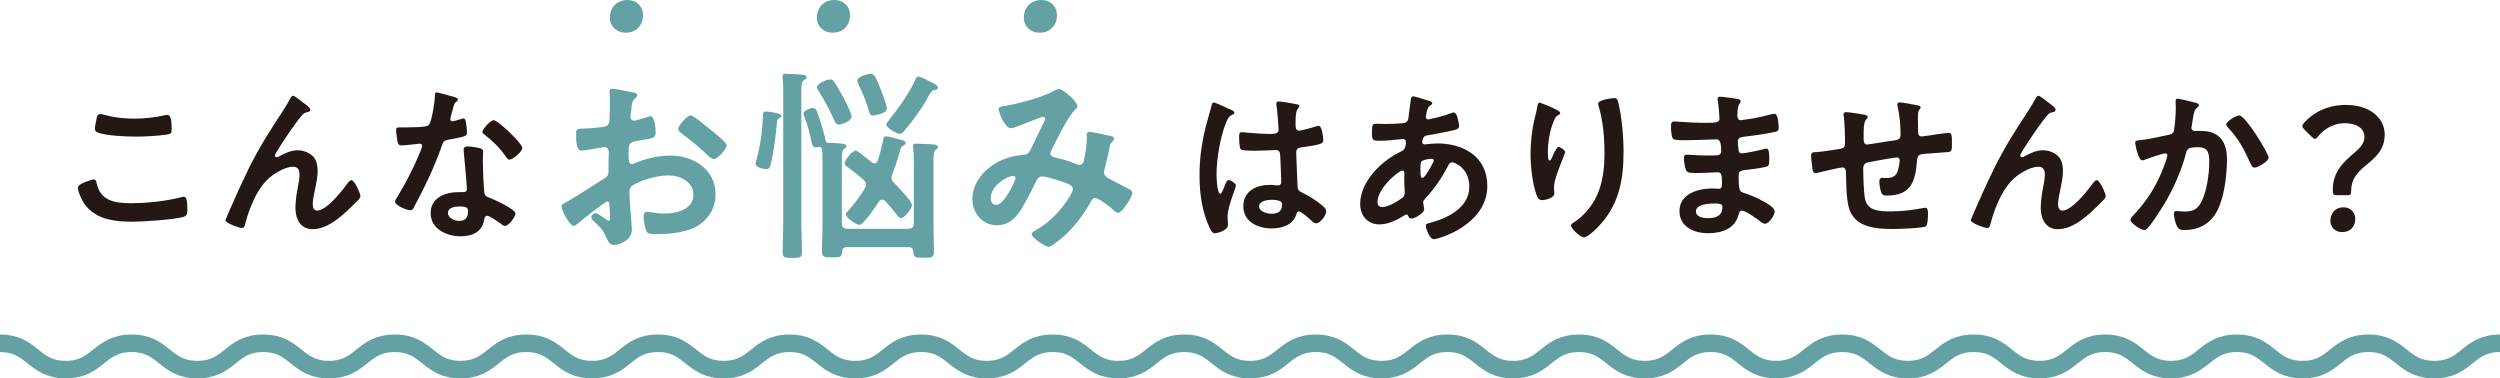
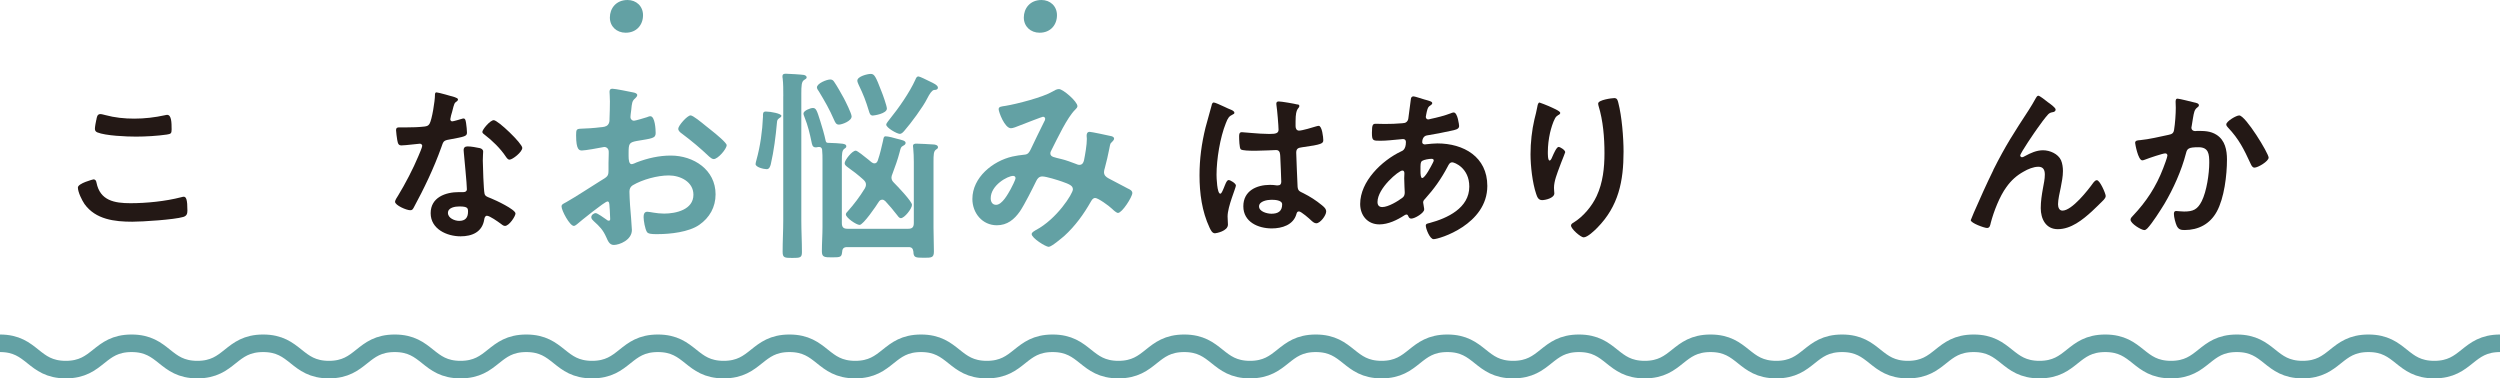
<svg xmlns="http://www.w3.org/2000/svg" id="_レイヤー_2" data-name="レイヤー 2" viewBox="0 0 570 86.27">
  <defs>
    <style>
      .cls-1 {
        fill: #63a1a4;
      }

      .cls-2 {
        fill: none;
        stroke: #63a1a4;
        stroke-miterlimit: 10;
        stroke-width: 4px;
      }

      .cls-3 {
        fill: #231815;
      }
    </style>
  </defs>
  <g id="_レイヤー_1-2" data-name="レイヤー 1">
    <g>
      <path class="cls-3" d="M21.3,40.9c.5,0,.62.35.7.74.81,4.11,4.11,4.69,7.75,4.69s7.95-.43,11.55-1.36c.15-.04.43-.12.58-.12.58,0,.85.66.85,3.18,0,.74-.19,1.2-.93,1.43-2.05.62-9.31,1.09-11.63,1.09-4.03,0-8.37-.5-10.9-4.03-.58-.85-1.51-2.71-1.51-3.76,0-.97,3.49-1.86,3.53-1.86ZM21.96,27.37c.12-.66.19-1.36.93-1.36.31,0,.81.16,1.12.23,2.13.58,4.34.81,6.59.81,2.37,0,4.69-.27,7.02-.78.12-.04.35-.08.5-.08.97,0,1.01,1.74,1.01,3.33,0,.93-.19,1.01-1.09,1.16-2.13.31-4.85.47-7.02.47s-6.94-.19-8.84-.97c-.35-.16-.54-.39-.54-.81,0-.47.19-1.47.31-2.02Z" />
-       <path class="cls-3" d="M56.53,38.77c2.87-5.7,4.69-8.45,8.1-13.69.58-.93,1.09-1.74,1.59-2.68.12-.19.31-.58.58-.58.35,0,1.78,1.16,2.17,1.47.39.27,1.78,1.24,1.78,1.67s-.35.58-.7.62c-.43.08-.7.19-1.01.5-.78.85-1.78,2.25-2.44,3.18-.54.74-3.92,5.66-3.92,6.2,0,.19.19.39.39.39.23,0,.5-.16.7-.27,1.28-.7,2.64-1.32,4.11-1.32,1.55,0,3.45.81,4.11,2.29.31.74.43,1.63.43,2.44,0,1.28-.27,2.52-.5,3.76-.23,1.05-.62,2.79-.62,3.8,0,.66.23,1.47,1.01,1.47,2.17,0,5.85-4.69,7.06-6.4.19-.23.46-.54.78-.54.7,0,2.02,3.06,2.02,3.61,0,.31-.23.62-.43.85-.89.89-1.78,1.78-2.71,2.64-2.13,1.94-4.77,4.07-7.79,4.07-2.75,0-3.88-2.37-3.88-4.81,0-1.51.23-3.02.5-4.5.19-1.05.43-2.09.43-3.14s-.35-1.78-1.47-1.78-2.4.54-3.33,1.09c-1.63.89-2.87,2.02-3.95,3.53-1.55,2.09-2.91,5.62-3.57,8.14-.12.5-.19,1.2-.85,1.2-.62,0-3.72-1.12-3.72-1.78,0-.04.66-1.63.7-1.71,1.43-3.26,2.87-6.51,4.46-9.73Z" />
      <path class="cls-3" d="M103.8,22.21c.19.08.62.19.62.47s-.27.43-.62.7c-.31.27-.58,1.63-.7,2.05-.12.31-.43,1.55-.43,1.74,0,.27.16.5.43.5s1.86-.47,2.21-.58c.12-.04.27-.08.39-.08.46,0,.5.7.58,1.16.08.54.19,1.51.19,2.05,0,.85-.47.93-4.03,1.59-1.4.23-1.36.5-1.82,1.78-1.71,4.77-3.92,9.38-6.32,13.8-.23.39-.35.54-.78.54-.85,0-3.45-1.12-3.45-1.94,0-.35.5-1.09.7-1.4,1.59-2.6,3.45-6.16,4.61-8.96.19-.43.89-2.06.89-2.37,0-.23-.19-.5-.54-.5-.31,0-3.3.39-4.19.39-.66,0-.81-.35-.97-1.24-.08-.47-.27-1.86-.27-2.25,0-.5.27-.62.7-.62h1.78c1.32,0,2.68-.04,3.99-.19.5-.08.85-.12,1.16-.62.58-.97,1.24-5.27,1.24-6.51,0-.27,0-.66.35-.66.43,0,3.64.93,4.27,1.12ZM109.38,33.76c.43.12.78.35.78.81,0,.08-.08,1.24-.08,2.05,0,1.12.19,6.71.39,7.52.12.58.62.74,1.2.97.12.04.27.12.39.16.89.35,5.47,2.48,5.47,3.41,0,.62-1.44,2.83-2.4,2.83-.39,0-.74-.35-1.01-.54-.58-.43-2.48-1.78-3.1-1.78-.43,0-.58.54-.62.89-.47,2.83-2.75,3.8-5.39,3.8-3.14,0-6.82-1.67-6.82-5.27s3.37-4.81,6.44-4.81h1.01c.47,0,.81-.19.81-.66,0-1.24-.58-6.86-.7-8.37,0-.19-.04-.35-.04-.54,0-.62.35-.85.93-.85.74,0,2.06.23,2.75.39ZM102.13,48.54c0,1.2,1.55,1.82,2.56,1.82,1.4,0,2.02-.74,2.02-2.09,0-.78-.04-1.2-1.98-1.2-.93,0-2.6.23-2.6,1.47ZM119.08,33.72c0,.93-2.21,2.68-2.91,2.68-.39,0-.66-.43-.85-.7-1.2-1.82-3.1-3.68-4.85-5-.16-.12-.5-.35-.5-.62,0-.54,1.78-2.68,2.6-2.68.97,0,6.51,5.31,6.51,6.32Z" />
      <path class="cls-1" d="M138.46,45.95c-.56,0-6.13,4.49-6.92,5.19-.19.14-.47.37-.7.37-.94,0-2.81-3.51-2.81-4.44,0-.51.51-.65,1.08-.98,2.62-1.5,5.1-3.18,7.67-4.77,1.78-1.08,1.96-1.12,1.96-2.57v-1.59c0-.7.05-1.4.05-2.1v-.47c0-.61-.42-1.08-1.03-1.08-.09,0-.19.05-.28.05-.89.19-4.07.75-4.77.75-.61,0-1.36-.05-1.36-3.46,0-1.26.09-1.45.98-1.5,1.45-.05,3.09-.14,4.54-.33.61-.05,1.31-.09,1.73-.56.37-.42.37-.89.37-1.4.05-1.31.09-2.62.09-3.93,0-.94-.09-2.01-.09-2.2,0-.37.14-.7.61-.7.7,0,3.83.65,4.77.84.28.05.94.19.94.61,0,.28-.28.56-.47.75-.7.56-.75,1.12-.89,2.57-.05.28-.09.65-.14,1.08,0,.19-.05.47-.05.65,0,.42.37.8.79.8.33,0,2.48-.65,2.95-.8.23-.09.56-.23.79-.23,1.08,0,1.22,3.04,1.22,3.83,0,1.22-.79,1.22-4.35,1.82-1.73.33-1.82.65-1.82,2.81v.65c0,.8.09,1.82.7,1.82.23,0,.89-.28,1.17-.42,2.48-.94,5.05-1.54,7.76-1.54,5.19,0,10.2,3.23,10.2,8.84,0,2.9-1.36,5.33-3.74,6.97s-6.59,2.1-9.4,2.1h-.56c-.75,0-1.73-.05-1.96-.51-.42-.65-.75-2.57-.75-3.37,0-.61.14-1.22.84-1.22.56,0,2.1.42,3.83.42,2.71,0,6.69-.89,6.69-4.3,0-2.95-2.99-4.4-5.61-4.4s-6.03.94-8.23,2.24c-.51.33-.75.8-.75,1.45,0,.56.09,2.43.14,3.09.09.98.42,5.19.42,5.66,0,2.29-2.85,3.41-4.12,3.41-1.03,0-1.36-.98-1.73-1.78-.75-1.68-1.5-2.43-2.85-3.65-.23-.23-.56-.51-.56-.89,0-.51.56-.94,1.03-.94.33,0,1.96,1.12,2.39,1.45.14.14.37.28.56.28.28,0,.33-.19.33-.37,0-.05-.09-1.96-.09-2.06,0-.23-.05-.47-.05-.65-.05-.84-.05-1.31-.51-1.31ZM162.08,29.63c1.26.98,3.6,2.95,3.6,3.46,0,.89-2.01,3.18-2.95,3.18-.37,0-.75-.33-1.03-.56-1.96-1.87-4.02-3.6-6.22-5.24-.33-.23-.84-.61-.84-1.12,0-.7,2.06-3.04,2.81-3.04.56,0,2.48,1.59,3.51,2.43.37.28.75.61,1.12.89Z" />
      <path class="cls-1" d="M177.7,26.92c-.47.33-.51.51-.56,1.08-.28,3.13-.7,6.41-1.4,9.45-.14.51-.33,1.12-.94,1.12s-2.53-.42-2.53-1.17c0-.28.14-.65.19-.89.89-3.18,1.36-6.64,1.5-9.91,0-.61-.09-1.17.65-1.17,1.12,0,3.55.47,3.55.98,0,.23-.28.42-.47.51ZM178.59,21.96c0-1.45,0-2.95-.14-4.07-.05-.19-.05-.33-.05-.47,0-.56.37-.61.79-.61.61,0,3.65.19,4.12.28.28.09.61.23.61.56,0,.28-.28.37-.61.61-.56.37-.61,1.31-.61,3.13v28.81c0,2.43.14,4.86.14,7.3,0,1.26-.42,1.31-2.2,1.31s-2.2-.05-2.2-1.4c0-2.39.14-4.82.14-7.2v-28.25ZM186.78,33.51h-.23c-.19.05-.37.09-.56.09-.8,0-.84-.7-.98-1.31-.37-1.82-.84-3.74-1.54-5.47-.09-.28-.28-.65-.28-.94,0-.65,1.59-1.26,2.15-1.26.75,0,.94.65,1.68,2.99.42,1.31.94,3.09,1.22,4.44.05.23.14.47.42.51,3.37.14,4.3.14,4.3.8,0,.28-.23.42-.51.61-.47.37-.51,1.17-.51,2.71v14.17c0,.94.37,1.31,1.26,1.31h13.89c.89,0,1.26-.37,1.26-1.31v-13.94c0-1.08-.05-2.24-.14-3.13,0-.19-.05-.33-.05-.47,0-.51.42-.56.79-.56.65,0,3.13.14,3.88.19.33,0,1.03.14,1.03.61,0,.28-.14.37-.51.61-.47.37-.51,1.12-.51,2.67v15.06c0,1.82.09,3.6.09,5.43,0,1.45-.51,1.45-2.34,1.45-1.96,0-2.29-.09-2.34-1.4-.09-.7-.37-1.03-1.08-1.03h-14.03c-.75,0-1.08.33-1.12,1.03-.14,1.22-.28,1.31-2.29,1.31-1.82,0-2.34-.05-2.34-1.4,0-1.87.14-3.69.14-5.52v-15.11c0-.84,0-1.68-.09-2.53-.05-.37-.28-.61-.65-.61ZM191.27,28.41c-.65,0-.84-.51-1.08-1.03-1.12-2.57-2.06-4.16-3.46-6.5-.19-.28-.47-.65-.47-.94,0-.94,2.25-1.82,3.04-1.82.47,0,.7.23.94.61.56.8,1.64,2.71,2.15,3.65.37.7,1.78,3.51,1.78,4.16,0,1.08-2.24,1.87-2.9,1.87ZM201.13,45.53c-.37,0-.61.23-.79.51-.51.84-3.51,5.24-4.35,5.24-.75,0-3.13-1.64-3.13-2.39,0-.28.19-.47.37-.65,1.5-1.68,2.81-3.41,3.98-5.33.14-.28.23-.51.23-.84,0-.47-.23-.75-.56-1.08-1.12-1.03-2.39-2.01-3.65-2.9-.28-.23-.65-.47-.65-.89,0-.65,1.68-2.85,2.53-2.85.37,0,1.96,1.31,2.95,2.1.37.28.8.8,1.31.8.42,0,.61-.28.75-.61.61-1.78.79-2.81,1.22-4.58.09-.51.14-.98.56-.98.61,0,2.01.37,2.62.56,1.08.28,1.96.42,1.96.94,0,.33-.28.51-.56.65-.56.28-.56.56-.8,1.45-.47,1.82-1.03,3.27-1.68,5.05-.09.23-.19.47-.19.75,0,.51.23.84.56,1.17.75.75,4.12,4.26,4.12,5.05,0,.89-1.73,3.04-2.53,3.04-.42,0-.7-.51-.94-.8-.89-1.17-1.64-2.01-2.62-3.09-.23-.19-.42-.33-.7-.33ZM199.03,26.35c-.61,0-.75-.47-.89-.94-.79-2.57-1.22-3.69-2.39-6.13-.09-.23-.28-.61-.28-.89,0-.98,2.34-1.54,3.04-1.54.84,0,1.12.47,2.48,4.02.28.65,1.22,3.32,1.22,3.88,0,1.17-2.95,1.59-3.18,1.59ZM213.85,19.95c0,.56-.65.56-.89.56-.47.09-.98.8-1.59,2.01-.89,1.82-3.74,5.66-5.1,7.2-.28.33-.65.8-1.12.8-.65,0-3.09-1.4-3.09-2.1,0-.33.61-.98.84-1.31,2.01-2.48,4.49-6.03,5.8-8.93.14-.33.28-.75.7-.75.33,0,1.78.75,2.76,1.22.47.23,1.68.75,1.68,1.31Z" />
      <path class="cls-1" d="M245.66,24.16c0,.33-.23.56-.47.8-1.87,1.78-4.16,6.73-5.43,9.21-.14.28-.28.51-.28.8,0,.84.94.89,2.57,1.31.84.19,2.39.75,3.23,1.08.23.09.51.23.79.23.7,0,.94-.47,1.08-1.03.28-1.4.65-3.51.65-4.91,0-.23-.05-.47-.05-.7,0-.47.14-.89.7-.89.37,0,4.16.8,4.72.94.33.05.84.19.84.61,0,.33-.37.65-.75,1.03-.14.14-.28.94-.33,1.22-.28,1.5-.65,2.99-1.03,4.44-.09.28-.19.65-.19.94,0,.75.47,1.12,1.08,1.45.94.47,3.69,1.96,4.35,2.29.42.19,1.03.47,1.03,1.03,0,.89-2.34,4.54-3.27,4.54-.33,0-1.03-.61-1.4-.98-.61-.61-3.13-2.43-3.79-2.43-.51,0-.75.42-.98.8-1.64,2.9-3.6,5.61-6.08,7.86-.56.47-2.9,2.48-3.55,2.48-.7,0-3.88-2.01-3.88-2.9,0-.42.61-.7.89-.89,4.86-2.53,8.51-8.37,8.51-9.31,0-.84-.75-1.17-2.48-1.78-.94-.33-3.6-1.17-4.49-1.17-.7,0-1.08.42-1.36.98-.89,1.82-2.67,5.38-3.74,6.97-1.31,1.87-2.9,3.18-5.28,3.18-3.32,0-5.57-2.81-5.57-5.99,0-4.91,4.63-8.65,9.12-9.68.89-.19,1.78-.33,2.71-.42.89-.05,1.12-.56,1.45-1.17,1.03-2.1,2.01-4.26,3.09-6.36.14-.23.23-.42.23-.65,0-.33-.28-.47-.51-.47-.14,0-3.93,1.45-5.47,2.06-.47.19-1.36.56-1.82.56-1.45,0-2.81-3.74-2.81-4.35s.7-.61,1.54-.75c2.57-.42,8.56-1.96,10.76-3.27.42-.23.89-.56,1.45-.56.94,0,4.21,2.85,4.21,3.88ZM231.02,40.1c-1.31,0-5.14,2.15-5.14,5.1,0,.8.37,1.5,1.22,1.5,1.4,0,2.71-2.48,3.32-3.55.23-.42,1.12-2.15,1.12-2.53,0-.23-.14-.51-.51-.51Z" />
      <path class="cls-3" d="M280.43,24.92c.31.12,1.01.39,1.01.78,0,.23-.16.31-.35.39-.89.43-1.12.78-1.59,1.98-1.32,3.26-2.13,8.26-2.13,11.79,0,.62.12,4.3.85,4.3.27,0,.47-.5.85-1.4.19-.43.58-1.71,1.05-1.71.43,0,1.67.78,1.67,1.24,0,.54-1.9,4.81-1.9,7.06,0,.62.08,1.24.08,1.86,0,1.51-2.75,1.98-2.95,1.98-.66,0-.97-.74-1.24-1.28-1.74-3.72-2.29-7.83-2.29-11.94,0-3.76.47-7.21,1.36-10.86.43-1.71.97-3.37,1.4-5.08.04-.27.16-.66.5-.66.27,0,1.47.54,2.48,1.01.5.23.97.47,1.2.54ZM295.86,23.8c.19.04.39.12.39.35,0,.35-.23.43-.43.78-.23.39-.43,1.05-.43,2.75v1.09c0,.54.23,1.01.81,1.01.66,0,3.18-.74,3.88-.97.16-.04.43-.12.58-.12.78,0,1.05,2.68,1.05,3.26,0,.74-.27,1.01-4.85,1.63-.85.12-1.32.27-1.32,1.24,0,.78.27,6.71.31,7.72.08,1.01.47,1.09,1.32,1.51,1.55.78,2.87,1.63,4.19,2.71.47.39,1.01.81,1.01,1.47,0,.89-1.36,2.68-2.25,2.68-.43,0-.78-.31-1.09-.58-.43-.43-2.37-2.13-2.87-2.13-.39,0-.5.31-.58.62-.7,2.48-3.3,3.26-5.62,3.26-3.1,0-6.48-1.47-6.48-5.04s3.06-4.89,6.09-4.89c.5,0,1.01.04,1.51.12h.27c.54,0,.78-.31.78-.81,0-.97-.19-4.65-.23-5.78-.04-.39.04-1.47-.93-1.47-.31,0-3.06.16-4.61.16h-.5c-.97,0-2.6-.04-2.95-.31-.35-.23-.39-2.44-.39-2.95s.04-.97.62-.97c.47,0,3.92.39,5.93.39h.62c.93,0,1.82-.08,1.82-.93s-.31-4.58-.47-5.54c0-.12-.04-.27-.04-.39,0-.35.16-.54.54-.54.66,0,3.53.5,4.3.7ZM289.85,45.55c-.89,0-2.79.31-2.79,1.51s1.86,1.67,2.83,1.67c1.47,0,2.44-.54,2.44-2.13,0-1.01-1.75-1.05-2.48-1.05Z" />
      <path class="cls-3" d="M324.88,22.71c1.05.31,1.67.43,1.67.81,0,.23-.23.39-.39.5-.5.31-.62.5-.85,1.43-.04.23-.23,1.05-.23,1.2,0,.31.23.58.54.58.12,0,.47-.08.58-.12,1.47-.31,3.18-.74,4.58-1.28.19-.08.43-.19.66-.19.93,0,1.24,2.95,1.24,3.1,0,.74-.93.89-1.9,1.09-1.51.35-3.92.81-5.47,1.05-.89.16-1.05,1.12-1.05,1.55,0,.35.35.5.62.5.08,0,.19-.04.31-.04.78-.08,1.74-.19,2.52-.19,6.01,0,11.4,3.06,11.4,9.69,0,8.8-10.97,12.14-12.25,12.14-.85,0-1.78-2.37-1.78-3.1,0-.43.43-.47.85-.58,4.07-1.09,9.07-3.41,9.07-8.3,0-4.3-3.41-5.54-3.88-5.54-.58,0-.81.5-1.05.97-1.47,2.79-3.06,5.04-5.2,7.41-.23.23-.39.43-.39.78,0,.12.19,1.24.23,1.43v.19c0,.74-2.09,2.05-2.95,2.05-.35,0-.54-.23-.66-.54-.08-.19-.16-.39-.43-.39-.15,0-.27.08-.43.16-1.67,1.09-3.72,2.09-5.74,2.09-2.71,0-4.38-2.06-4.38-4.65,0-5.16,4.92-9.89,9.31-11.98.23-.12,1.12-.31,1.12-2.17,0-.43-.27-.66-.66-.66-.15,0-.7.08-.85.08-1.43.12-2.87.31-4.3.31-1.71,0-1.94,0-1.94-1.82,0-1.94.23-2.05.93-2.05.66,0,1.32.04,2.02.04,1.32,0,2.64-.04,3.95-.16.39-.04.74-.04,1.05-.35.31-.31.35-.66.39-1.05.19-1.36.35-2.71.54-4.11.04-.35.19-.62.62-.62.27,0,2.13.62,2.56.74ZM314.07,46.05c0,.74.35,1.16,1.09,1.16,1.36,0,3.61-1.36,4.65-2.17.39-.31.47-.74.47-1.2,0-.35-.12-1.98-.12-3.18,0-.39.04-.78.04-1.12s-.08-.66-.47-.66c-.81,0-5.66,4.03-5.66,7.17ZM324.26,36.67c-.43.27-.39,1.05-.39,1.9v.47c0,.62.04,1.55.39,1.55.66,0,2.09-2.79,2.4-3.41.08-.16.23-.43.23-.62,0-.27-.27-.35-.5-.35-.54,0-1.71.19-2.13.47Z" />
      <path class="cls-3" d="M355.74,25.74c0,.23-.27.43-.47.5-.39.27-.5.35-.74.78-.47.85-.89,2.29-1.12,3.26-.31,1.4-.5,2.91-.5,4.34,0,.31-.04,1.98.39,1.98.31,0,.54-.62.7-1.01.19-.43.89-2.09,1.36-2.09.35,0,1.51.7,1.51,1.2,0,.12-.58,1.47-.93,2.4l-.35.93c-.54,1.47-1.28,3.26-1.28,4.81,0,.54.08.97.08,1.24,0,1.09-2.06,1.55-2.79,1.55-.85,0-1.12-.7-1.36-1.43-.85-2.52-1.28-6.36-1.28-9.03s.31-5.47.89-7.95c.23-.97.5-1.9.66-2.87.04-.27.16-.97.5-.97.12,0,1.82.7,2.09.81.85.39,2.64,1.12,2.64,1.55ZM368,22.36c.74,0,.81.47.97,1.05.81,3.1,1.2,7.95,1.2,11.17,0,6.71-1.12,12.41-6.01,17.37-.62.62-2.21,2.17-3.1,2.17-.62,0-2.87-1.9-2.87-2.71,0-.31.35-.54.58-.66,2.21-1.36,4.19-3.72,5.27-6.05,1.43-3.06,1.78-6.47,1.78-9.77,0-3.57-.31-7.41-1.36-10.82-.04-.16-.08-.35-.08-.5,0-.85,3.18-1.24,3.61-1.24Z" />
-       <path class="cls-3" d="M395.31,22.44c1.01.12,1.55.19,1.55.62,0,.74-.66.08-.74,3.22,0,.54.12,1.12.81,1.12.16,0,1.67-.23,1.94-.27,1.24-.16,3.02-.58,4.23-.89.35-.08,1.12-.31,1.47-.31.85,0,.97,2.52.97,3.18,0,.78-.35.85-1.09,1.01-2.02.43-4.42.78-6.48,1.01-.81.12-1.74.08-1.74,1.16,0,.47.08,1.55.19,2.05.08.23.16.62.62.62.93,0,3.99-.66,4.96-.93.23-.08.5-.16.74-.16.54,0,.66.85.66,2.33,0,1.28-.04,1.67-.74,1.82-1.05.27-2.91.54-3.99.66-1.47.16-2.25.16-2.25,1.24,0,4.03.16,3.72,1.82,4.27,1.28.43,6.4,2.6,6.4,3.99,0,.85-1.28,2.83-2.21,2.83-.43,0-.89-.35-1.2-.62-.7-.54-3.26-2.37-4.03-2.37-.62,0-.7.58-.78.85-.81,3.33-3.88,4.3-7.02,4.3s-6.48-1.43-6.48-5.04c0-3.92,4.23-5.16,7.44-5.16.47,0,1.36.08,1.59.08.66,0,.66-.7.66-1.09,0-1.24.08-2.68-.89-2.68-.81,0-2.99.16-4.65.16s-2.33.04-2.64-.66c-.31-.66-.5-1.98-.5-2.71,0-.47.12-.81.66-.81.47,0,2.64.19,4.11.19h1.75c1.43,0,1.98-.12,1.98-.97,0-1.12-.04-2.71-1.05-2.71-1.36,0-4.46.19-6.55.19h-1.16c-1.05,0-2.02-.04-2.25-.35-.39-.58-.43-2.13-.43-2.83,0-.54.04-1.09.7-1.09.81,0,4.07.31,5.97.31,3.41,0,4.38.08,4.38-.97,0-.62-.23-3.22-.35-3.88-.04-.19-.08-.43-.08-.62,0-.39.23-.47.58-.47.58,0,2.4.27,3.1.35ZM386.67,48.19c0,1.32,1.74,1.55,2.75,1.55,1.78,0,3.3-.5,3.3-2.6,0-.74-.93-.74-1.82-.74-1.2,0-4.23.12-4.23,1.78Z" />
-       <path class="cls-3" d="M425.34,26.2c.23.08.5.19.5.47,0,.23-.23.47-.39.62-.5.58-.54,2.02-.54,3.14v1.05c0,.58,0,1.47.78,1.47.35,0,4.15-.66,4.85-.74,2.13-.31,2.79-.23,2.79-1.59,0-1.82-.23-4.54-.66-6.28-.04-.16-.08-.35-.08-.5,0-.35.23-.5.54-.5.5,0,3.37.5,3.99.66.27.08.78.12.78.47,0,.23-.23.47-.35.62-.31.43-.27,1.43-.27,1.94,0,1.01.04,1.98.04,2.99,0,.5.12,1.09.78,1.09.31,0,2.6-.35,3.1-.43.62-.08,2.6-.39,3.1-.39.74,0,.74.58.74,2.64,0,1.82-.15,1.74-2.02,1.82-.7.04-1.63.12-2.91.23-2.17.19-2.91,0-3.02,1.55-.39,4.85-1.32,8.06-6.94,8.06-.39,0-.74-.04-1.01-.31-.43-.54-.66-2.25-.66-2.95,0-.39.19-.78.62-.78.31,0,.66.04.97.04,1.32,0,2.21-.35,2.64-1.67.16-.5.43-1.9.43-2.37,0-.39-.31-.66-.66-.66-.47,0-5.47.89-6.24,1.05-1.01.19-1.43.5-1.43,1.59,0,1.47.12,5.82.47,7.06.7,2.48,3.14,2.6,5.85,2.6,2.52,0,5-.31,7.48-.78.12-.04.23-.04.35-.04.54,0,.62.7.62,1.12,0,.62,0,2.71-.47,3.1-.58.43-6.36.62-7.37.62-3.92,0-8.92-.27-10.2-4.85-.62-2.25-.58-5.51-.66-7.91,0-.58-.12-1.28-.85-1.28-.43,0-4.81,1.01-5.51,1.2-.16.04-.39.08-.58.08-.58,0-.7-.62-.78-1.55-.04-.19-.04-.43-.08-.66-.04-.43-.16-1.28-.16-1.71,0-.85.54-.85,1.2-.85,1.05-.04,3.76-.5,4.92-.66.93-.16,1.63-.19,1.63-1.36,0-1.43-.08-4.58-.27-5.97-.04-.16-.08-.39-.08-.54,0-.43.23-.58.62-.58.66,0,3.72.47,4.38.62Z" />
      <path class="cls-3" d="M454.46,38.77c2.87-5.7,4.69-8.45,8.1-13.69.58-.93,1.09-1.74,1.59-2.68.12-.19.31-.58.58-.58.35,0,1.78,1.16,2.17,1.47.39.27,1.78,1.24,1.78,1.67s-.35.58-.7.62c-.43.08-.7.19-1.01.5-.78.85-1.78,2.25-2.44,3.18-.54.74-3.92,5.66-3.92,6.2,0,.19.19.39.39.39.23,0,.5-.16.7-.27,1.28-.7,2.64-1.32,4.11-1.32,1.55,0,3.45.81,4.11,2.29.31.74.43,1.63.43,2.44,0,1.28-.27,2.52-.5,3.76-.23,1.05-.62,2.79-.62,3.8,0,.66.23,1.47,1.01,1.47,2.17,0,5.85-4.69,7.06-6.4.19-.23.46-.54.78-.54.7,0,2.02,3.06,2.02,3.61,0,.31-.23.62-.43.85-.89.89-1.78,1.78-2.71,2.64-2.13,1.94-4.77,4.07-7.79,4.07-2.75,0-3.88-2.37-3.88-4.81,0-1.51.23-3.02.5-4.5.19-1.05.43-2.09.43-3.14s-.35-1.78-1.47-1.78-2.4.54-3.33,1.09c-1.63.89-2.87,2.02-3.95,3.53-1.55,2.09-2.91,5.62-3.57,8.14-.12.5-.19,1.2-.85,1.2-.62,0-3.72-1.12-3.72-1.78,0-.04.66-1.63.7-1.71,1.43-3.26,2.87-6.51,4.46-9.73Z" />
      <path class="cls-3" d="M500.38,23.37c.31.08.97.19.97.62,0,.23-.15.35-.31.47-.74.54-.81,1.16-1.05,2.52-.08.47-.16,1.01-.27,1.67-.04.12-.08.31-.08.43,0,.54.39.81.85.81.16,0,.31-.04.47-.04,1.59,0,3.02,0,4.42.89,1.94,1.24,2.37,3.49,2.37,5.62,0,3.57-.62,8.8-2.33,11.9-1.55,2.83-4.19,4.19-7.33,4.19-.85,0-1.36-.12-1.78-.93-.31-.66-.66-2.02-.66-2.75,0-.39.12-.66.5-.66s1.05.12,1.82.12c2.09,0,3.06-.47,4.03-2.37,1.12-2.25,1.71-6.28,1.71-8.76,0-1.94-.12-3.53-2.44-3.53s-2.6.31-2.87,1.4c-1.01,3.92-2.87,8.06-4.92,11.52-.93,1.51-2.71,4.34-3.88,5.58-.19.19-.43.39-.7.39-.66,0-3.14-1.47-3.14-2.37,0-.35.31-.66.54-.89,3.06-3.22,5.31-6.67,6.9-10.82.19-.47.97-2.56.97-2.91,0-.31-.19-.5-.5-.5-.54,0-3.76,1.09-4.42,1.36-.23.08-.58.23-.81.23-.97,0-1.63-3.8-1.63-3.99,0-.58.66-.58,1.16-.62,2.02-.19,4.46-.78,6.44-1.2.78-.16,1.16-.35,1.28-1.16.23-1.36.39-3.61.39-5,0-.43-.04-.85-.04-1.32,0-.31,0-.78.43-.78.39,0,3.33.74,3.92.89ZM517.25,35.93c0,.85-2.44,2.29-3.22,2.29-.5,0-.7-.5-.89-.89-1.55-3.33-2.6-5.54-5.2-8.3-.15-.16-.35-.39-.35-.66,0-.7,2.25-2.05,2.95-2.05,1.44,0,6.71,8.65,6.71,9.62Z" />
-       <path class="cls-3" d="M532.77,44.5c-.78,0-.89-.23-.89-1.32,0-3.95,2.37-6.2,4.92-8.34,1.32-1.12,2.29-2.21,2.29-3.57,0-1.9-1.59-3.18-4.54-3.18-2.56,0-4.73,1.4-5.97,2.95-.31.39-.54.62-.78.62s-.46-.19-.81-.54l-1.55-1.55c-.35-.35-.5-.58-.5-.85,0-.23.16-.47.47-.81,2.17-2.4,5.43-3.99,9.46-3.99,5.54,0,8.84,3.06,8.84,6.75,0,3.33-1.86,5.08-4.5,7.21-1.78,1.47-3.14,3.06-3.14,5.51,0,.93-.12,1.12-.85,1.12h-2.44ZM537,49.93c0,1.59-1.01,2.99-2.99,2.99-1.51,0-2.68-1.05-2.68-2.56,0-1.71,1.09-3.1,2.99-3.1,1.51,0,2.68,1.09,2.68,2.68Z" />
    </g>
    <g>
      <path class="cls-1" d="M146.61,3.47c0,2.18-1.45,3.99-3.96,3.99-2.05,0-3.6-1.42-3.6-3.47s1.39-3.99,4.03-3.99c1.98,0,3.53,1.39,3.53,3.47Z" />
-       <path class="cls-1" d="M193.8,3.47c0,2.18-1.45,3.99-3.96,3.99-2.05,0-3.6-1.42-3.6-3.47s1.39-3.99,4.03-3.99c1.98,0,3.53,1.39,3.53,3.47Z" />
      <path class="cls-1" d="M240.99,3.47c0,2.18-1.45,3.99-3.96,3.99-2.05,0-3.6-1.42-3.6-3.47s1.39-3.99,4.03-3.99c1.98,0,3.53,1.39,3.53,3.47Z" />
    </g>
    <path class="cls-2" d="M0,78.27c7.5,0,7.5,6,15,6s7.5-6,15-6,7.5,6,15,6,7.5-6,15-6,7.5,6,15,6,7.5-6,15-6,7.5,6,15,6,7.5-6,15-6,7.5,6,15,6,7.5-6,15-6,7.5,6,15,6,7.5-6,15-6,7.5,6,15,6,7.5-6,15-6,7.5,6,15,6,7.5-6,15-6,7.5,6,15,6,7.5-6,15-6,7.5,6,15,6,7.5-6,15-6,7.5,6,15,6,7.5-6,15-6,7.5,6,15,6,7.5-6,15-6,7.5,6,15,6,7.5-6,15-6,7.5,6,15,6,7.5-6,15-6,7.5,6,15,6,7.5-6,15-6,7.5,6,15,6,7.5-6,15-6,7.5,6,15,6,7.5-6,15-6,7.5,6,15,6,7.5-6,15.01-6,7.5,6,15.01,6,7.5-6,15.01-6" />
  </g>
</svg>